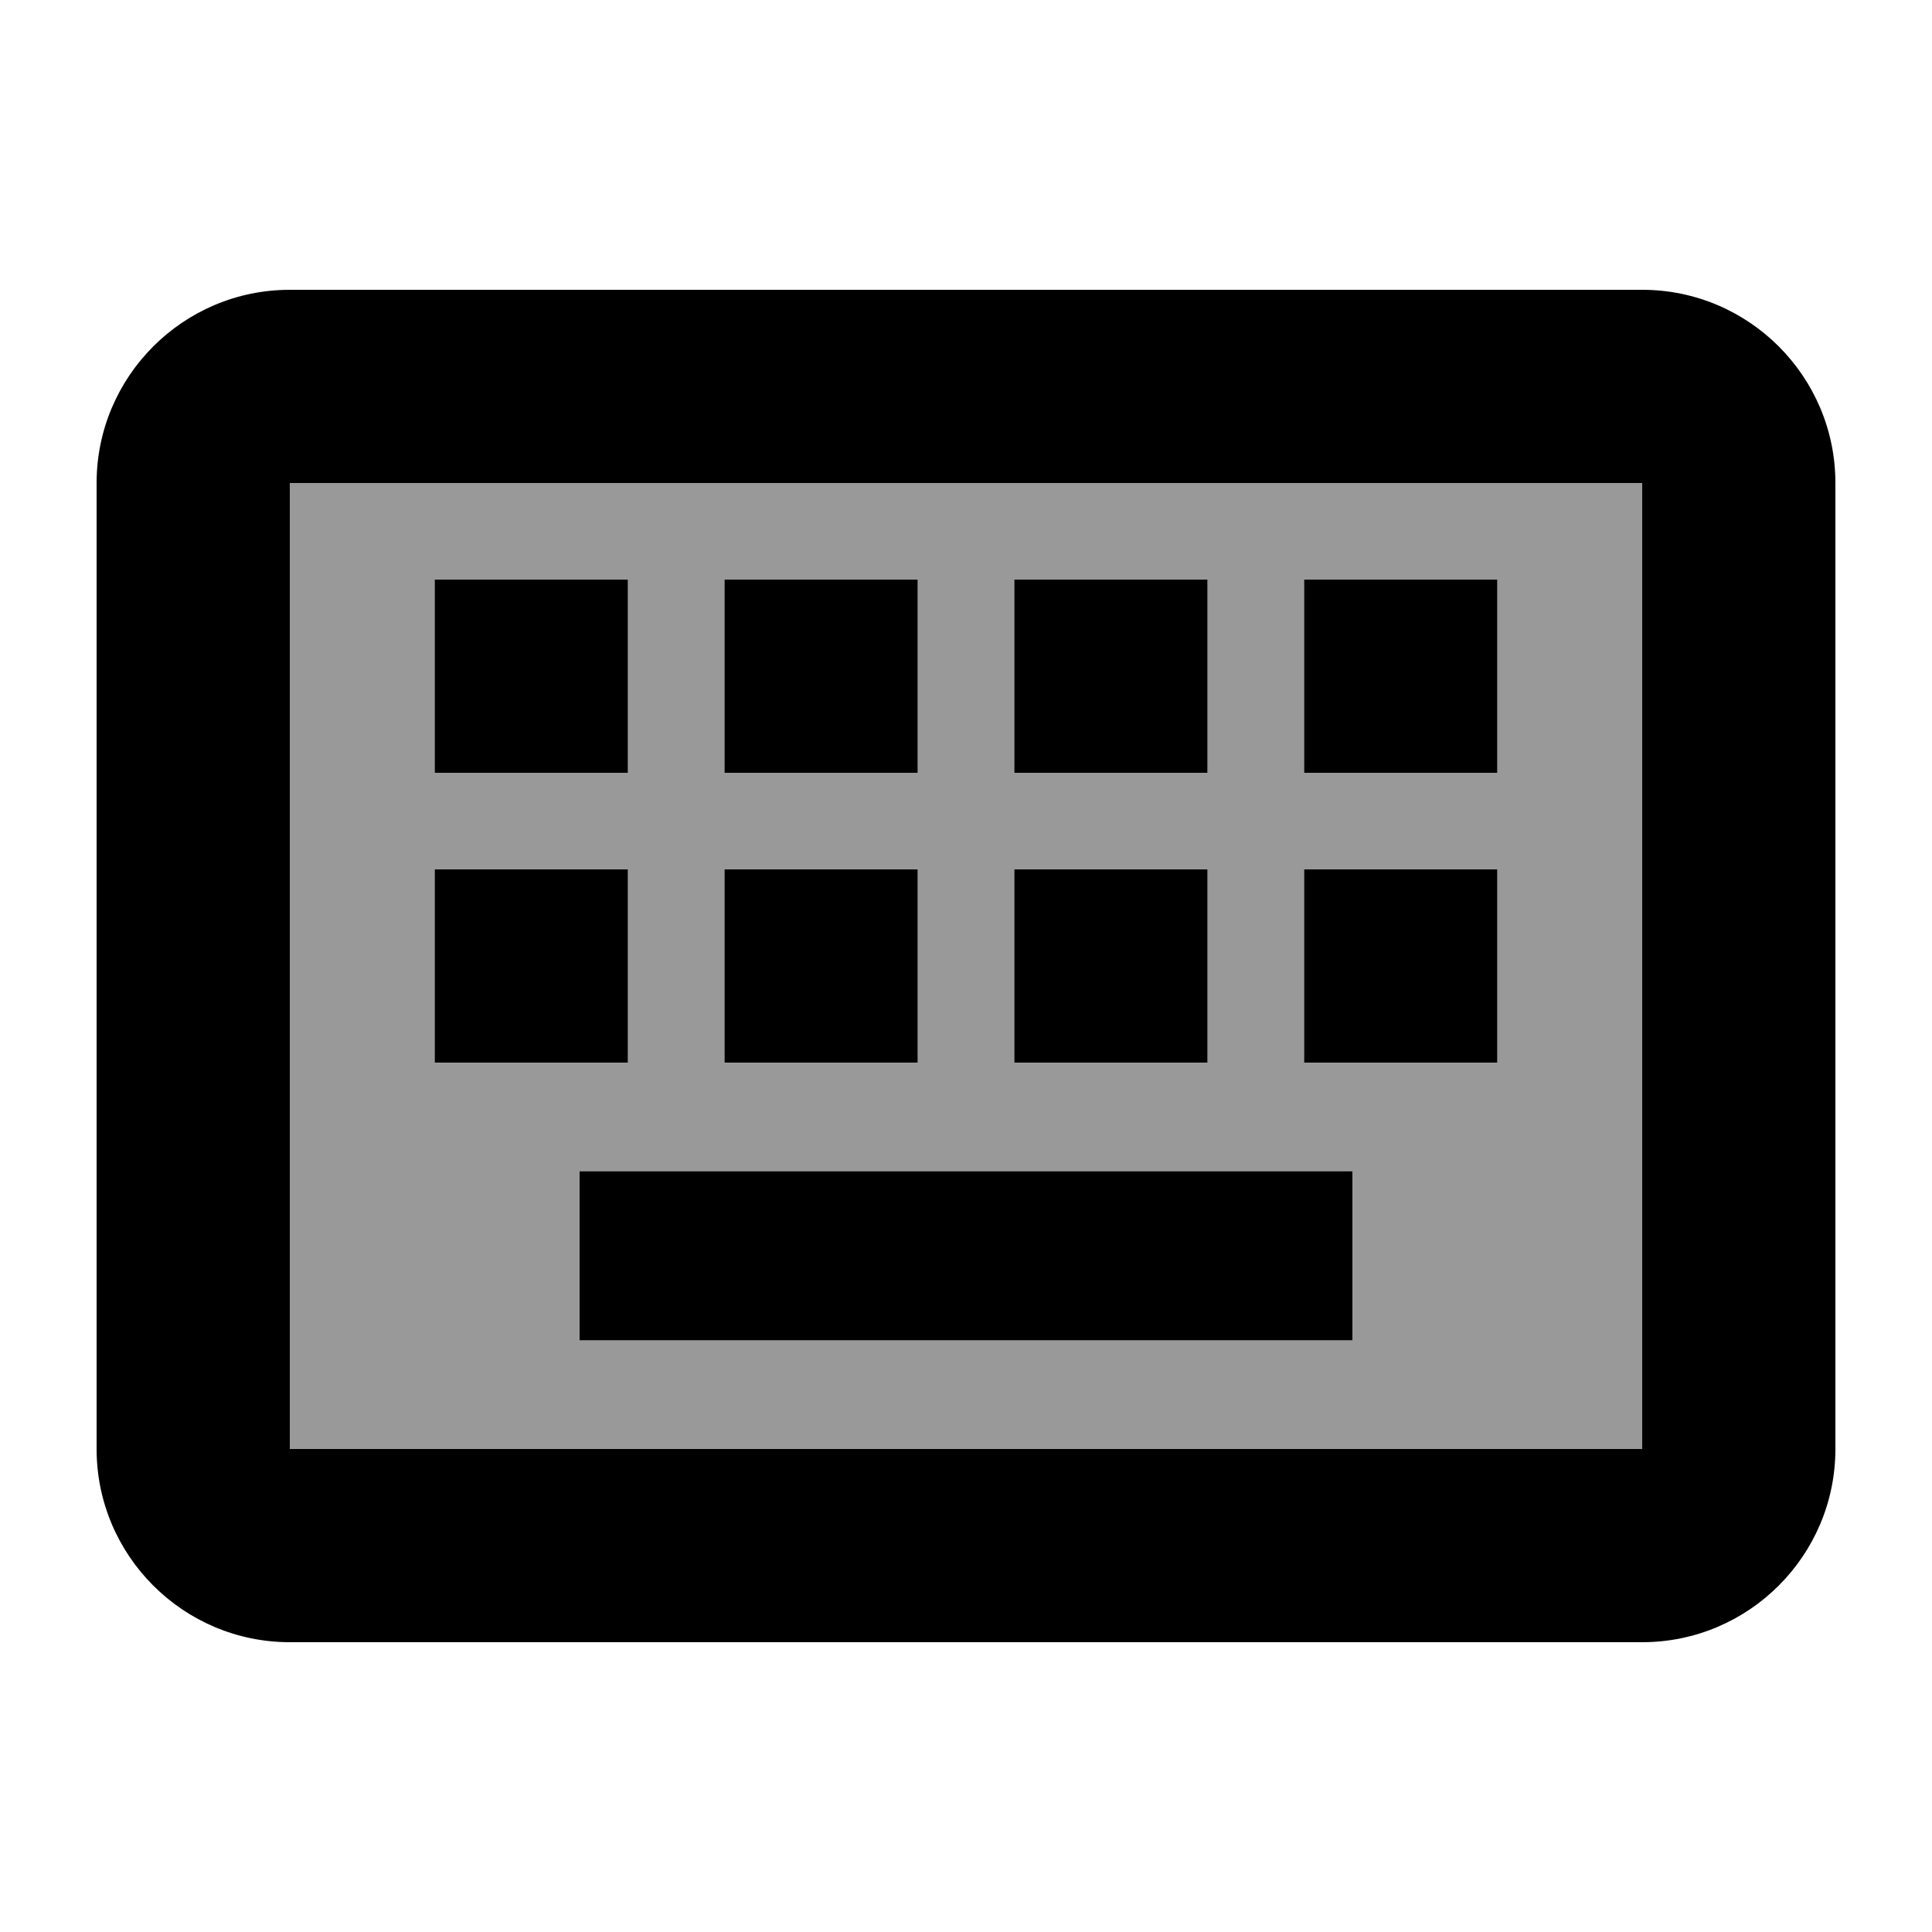
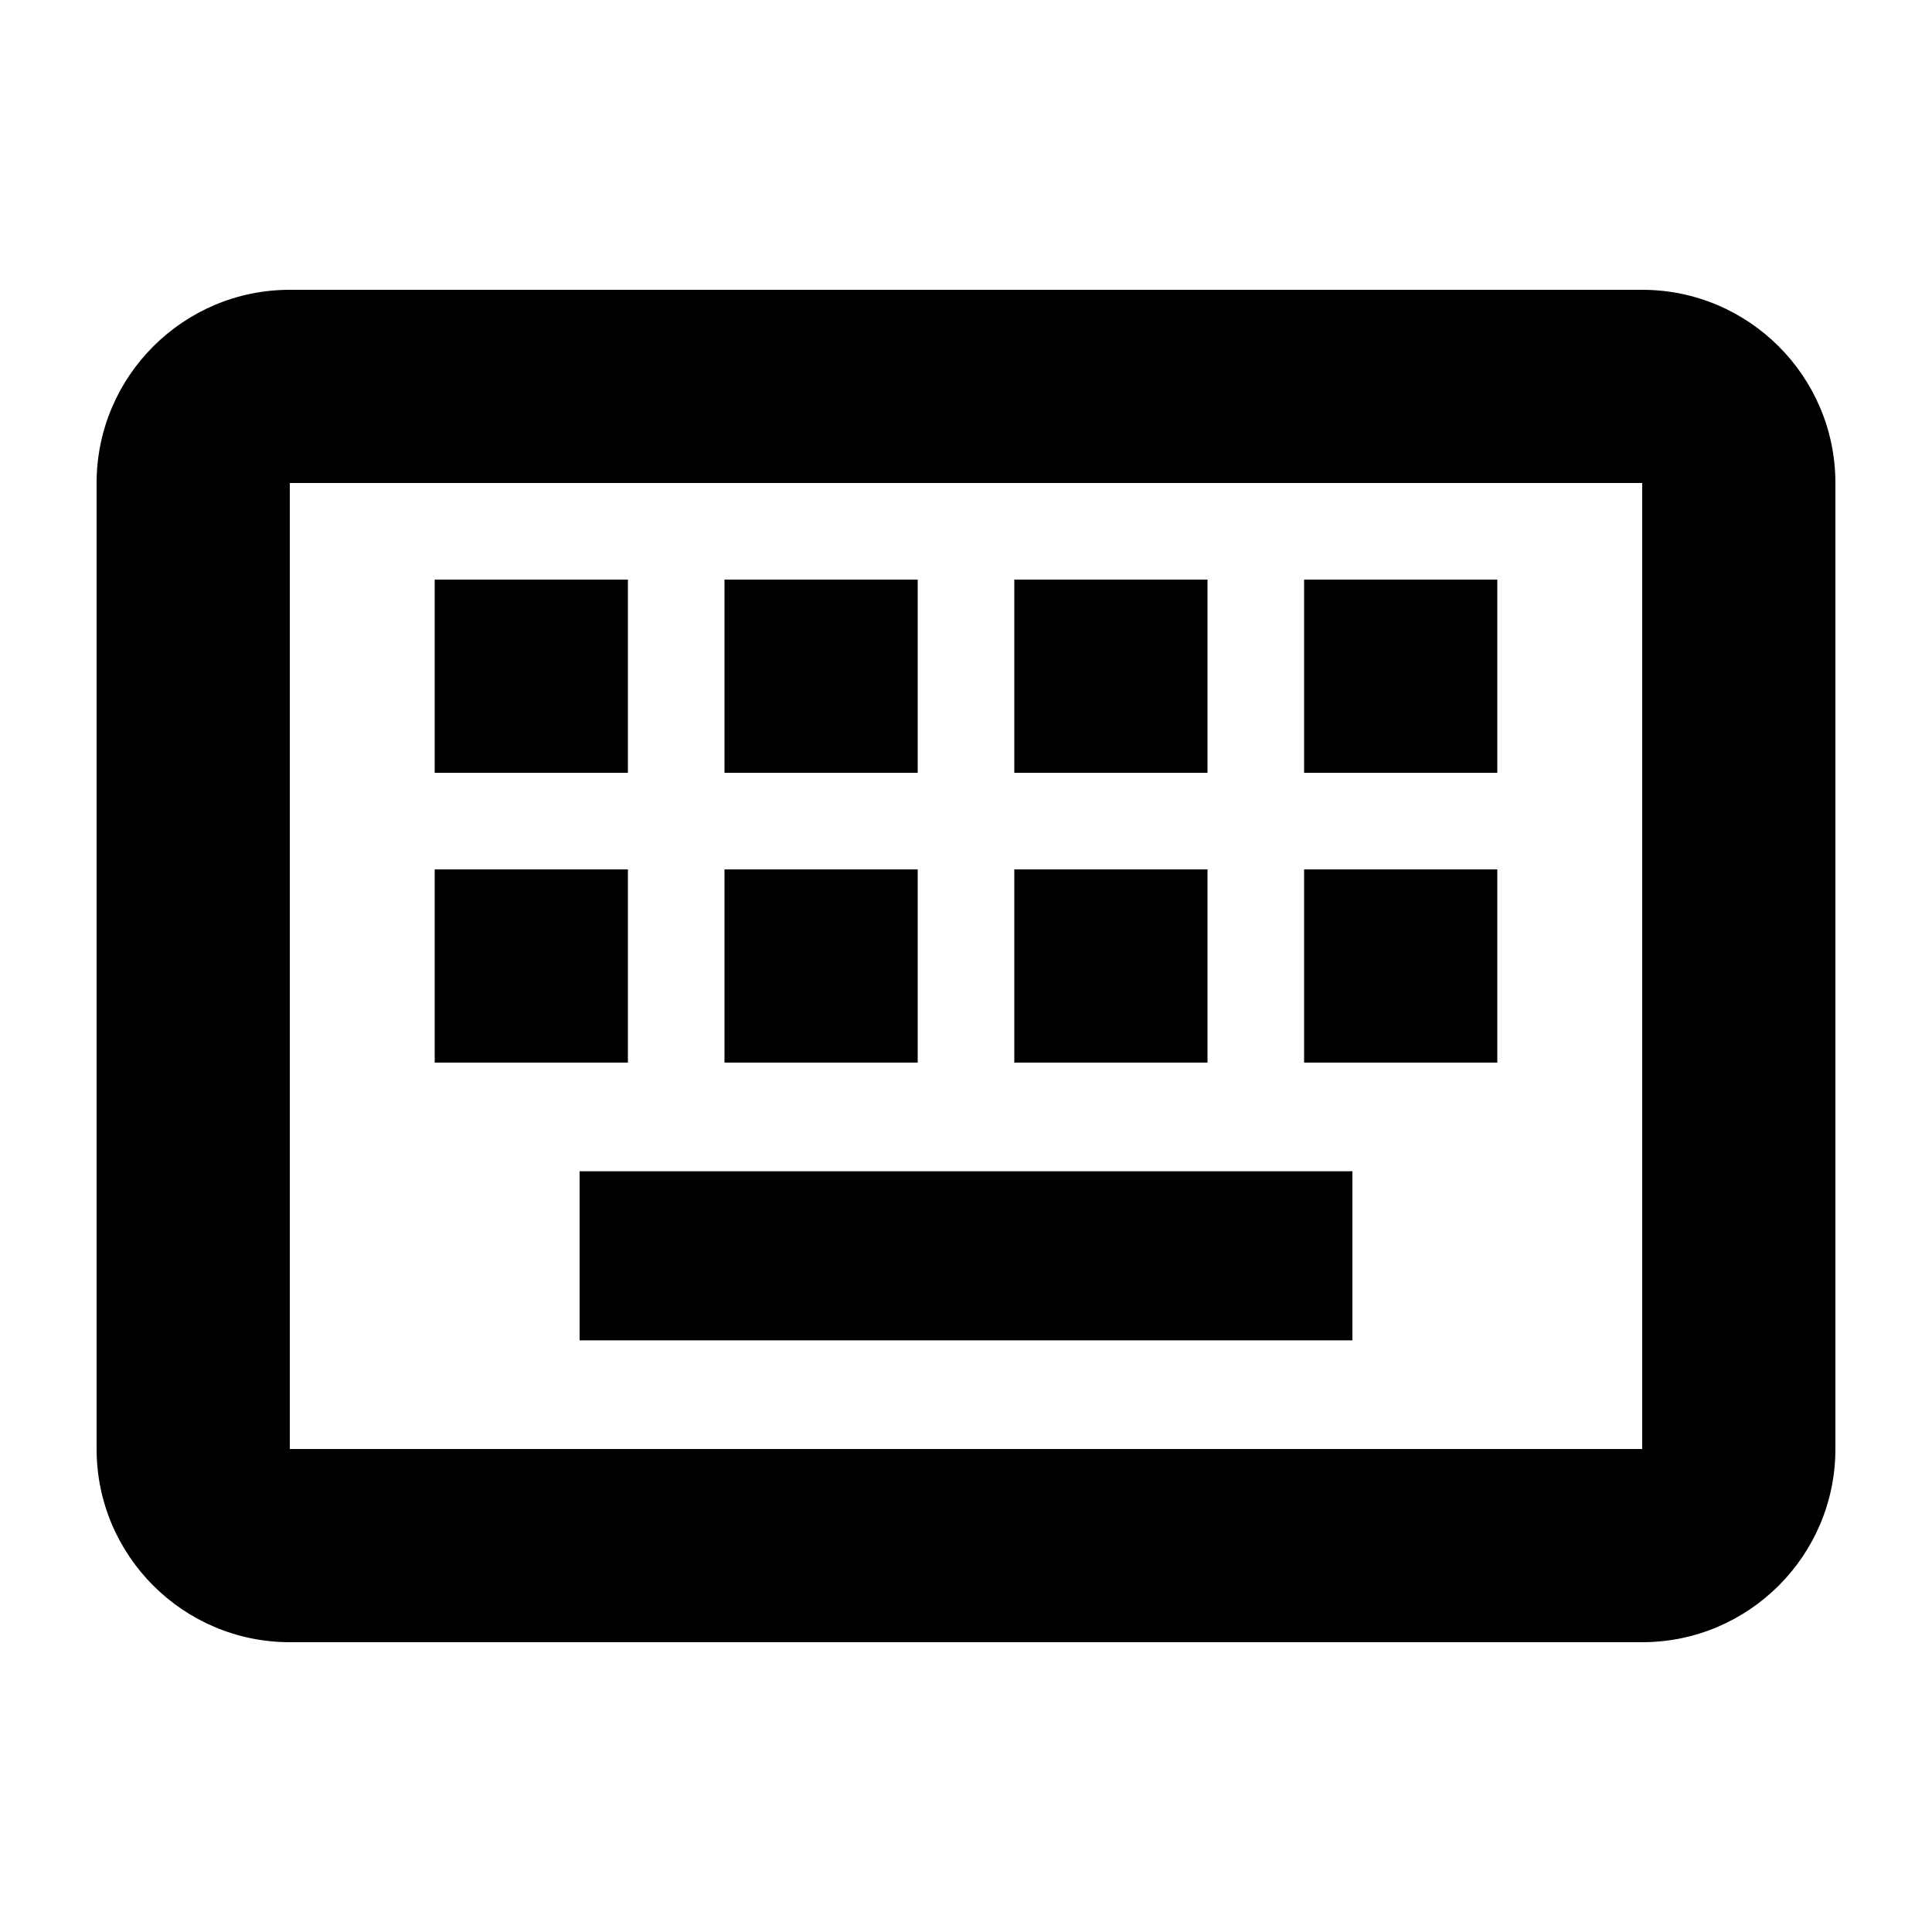
<svg xmlns="http://www.w3.org/2000/svg" viewBox="0 0 640 640">
-   <path opacity=".4" fill="currentColor" d="M96 160L96 480L544 480L544 160L96 160zM144 192L208 192L208 256L144 256L144 192zM144 288L208 288L208 352L144 352L144 288zM192 388L448 388L448 444L192 444L192 388zM240 192L304 192L304 256L240 256L240 192zM240 288L304 288L304 352L240 352L240 288zM336 192L400 192L400 256L336 256L336 192zM336 288L400 288L400 352L336 352L336 288zM432 192L496 192L496 256L432 256L432 192zM432 288L496 288L496 352L432 352L432 288z" />
  <path fill="currentColor" d="M544 96C579.3 96 608 124.7 608 160L608 480C608 515.3 579.3 544 544 544L96 544C60.7 544 32 515.3 32 480L32 160C32 124.7 60.7 96 96 96L544 96zM96 480L544 480L544 160L96 160L96 480zM448 444L192 444L192 388L448 388L448 444zM208 352L144 352L144 288L208 288L208 352zM304 352L240 352L240 288L304 288L304 352zM400 352L336 352L336 288L400 288L400 352zM496 352L432 352L432 288L496 288L496 352zM208 256L144 256L144 192L208 192L208 256zM304 256L240 256L240 192L304 192L304 256zM400 256L336 256L336 192L400 192L400 256zM496 256L432 256L432 192L496 192L496 256z" />
</svg>